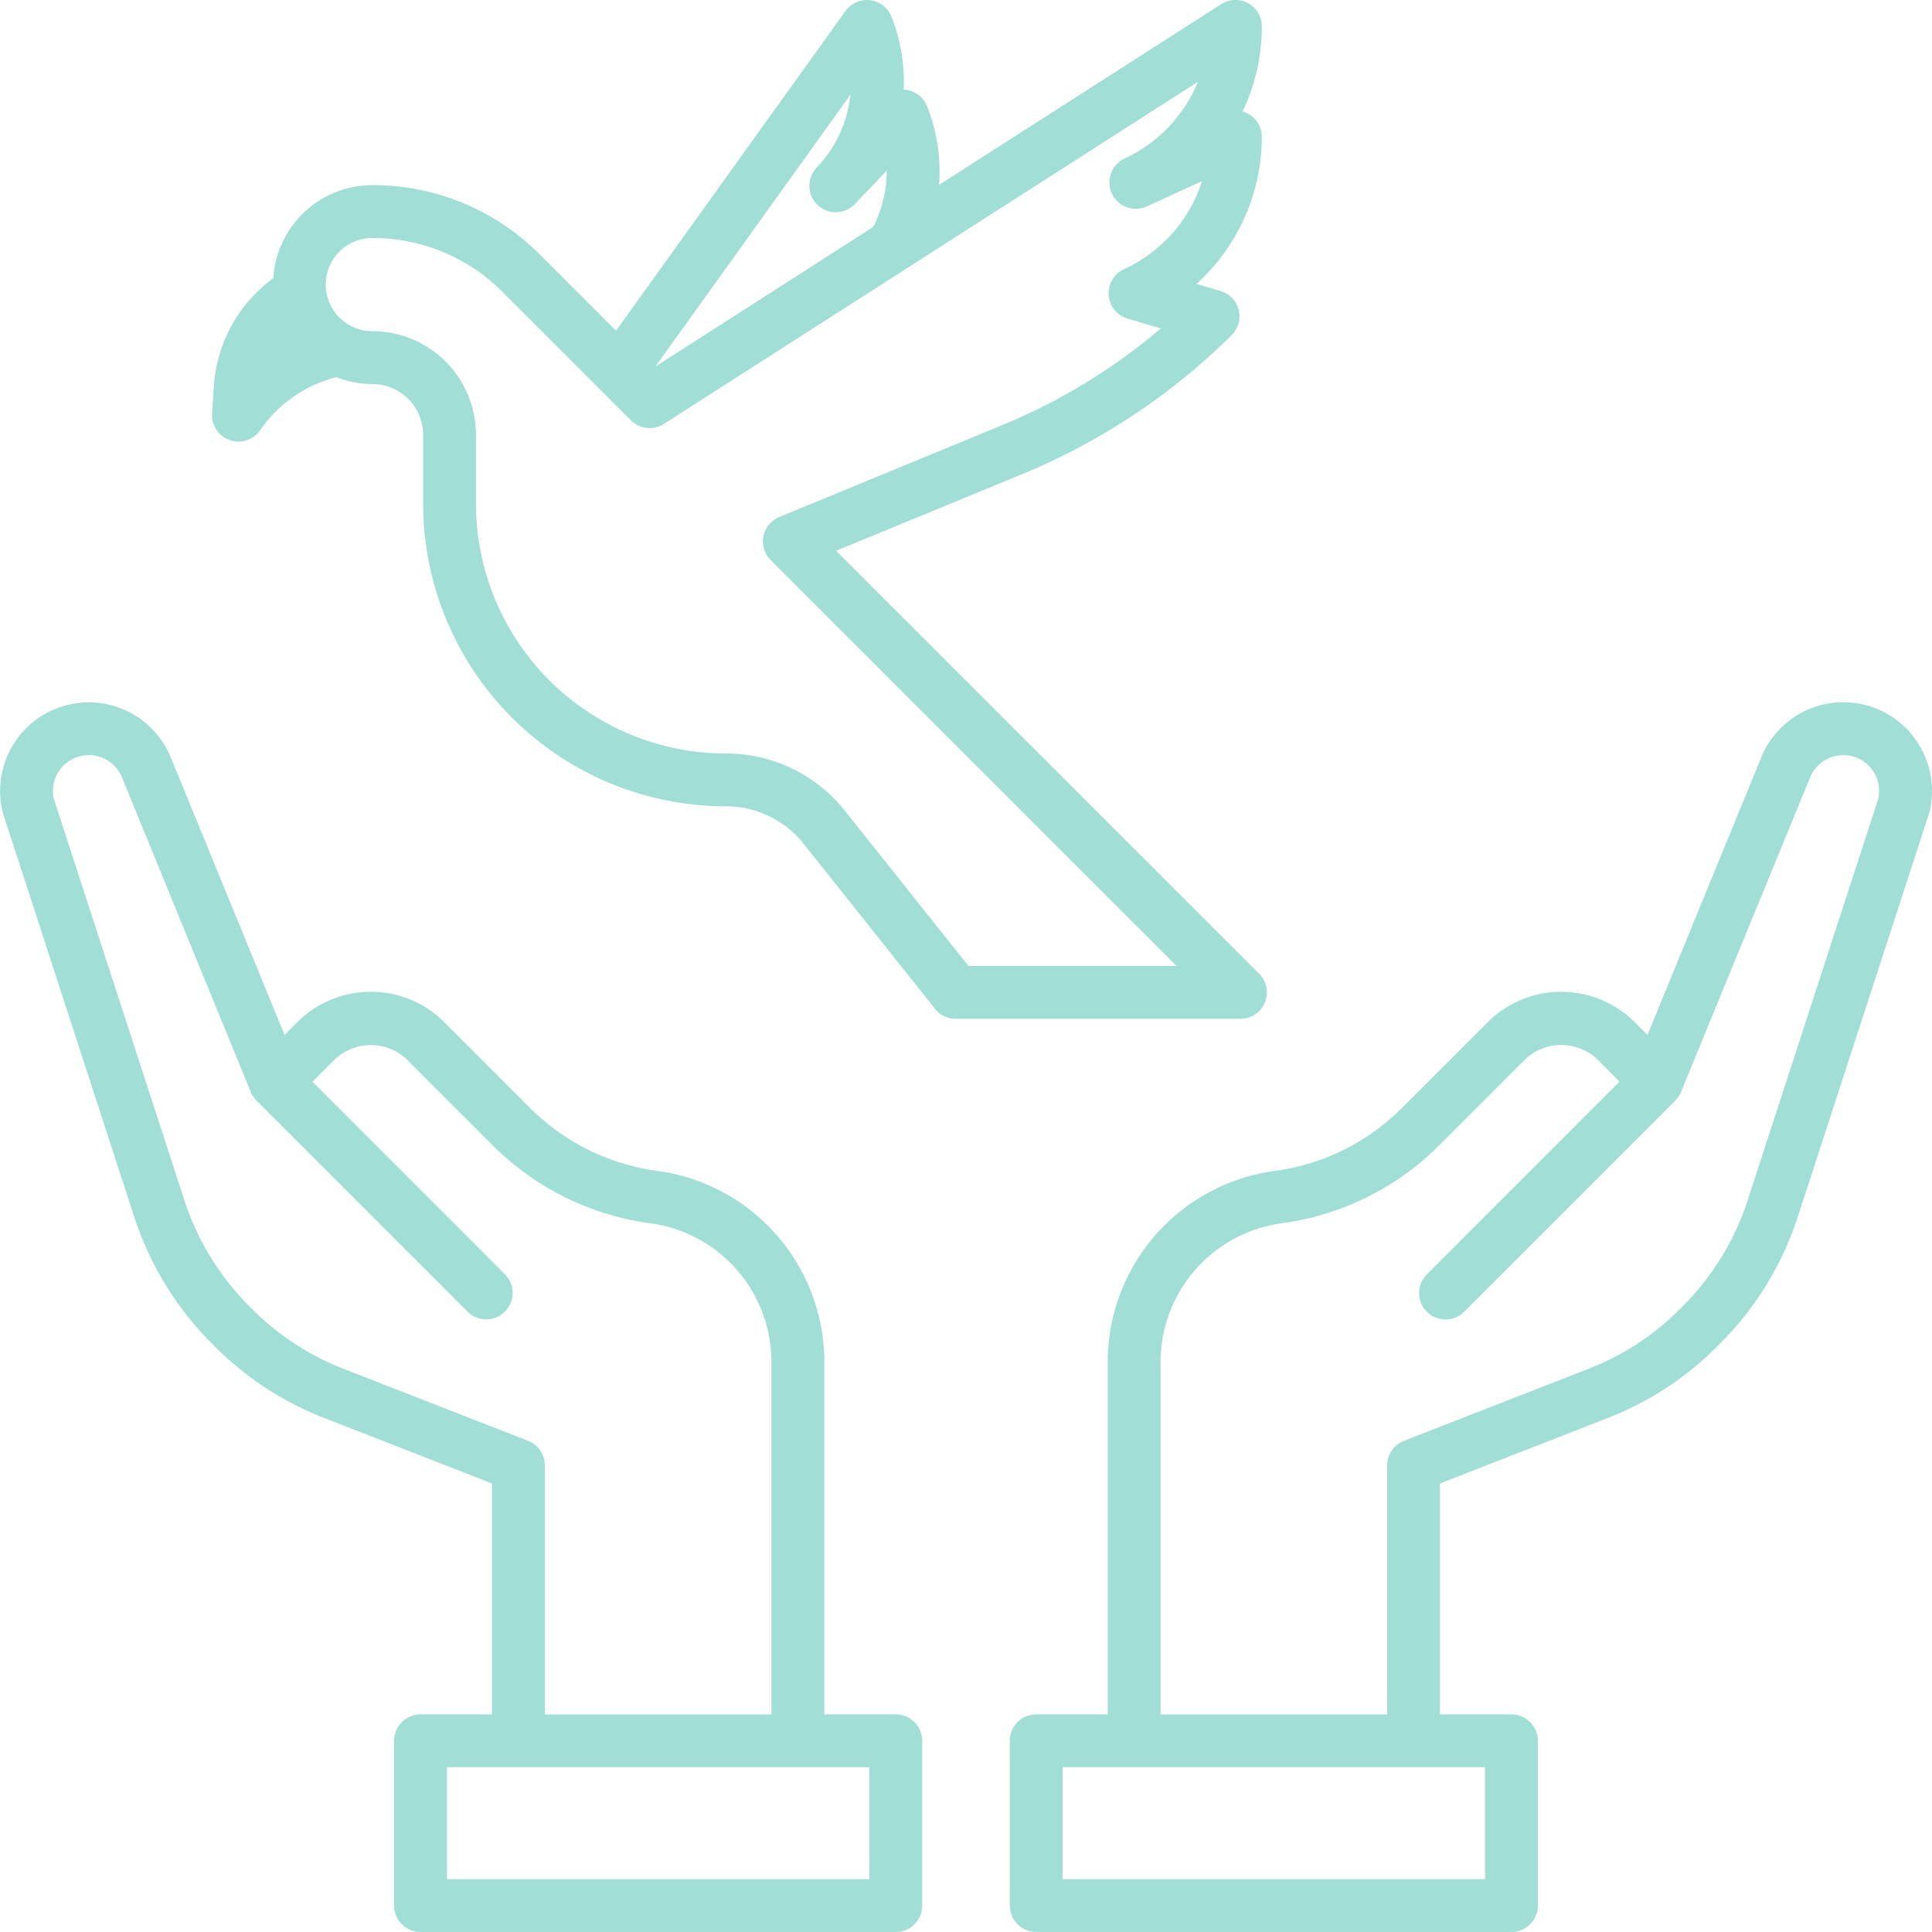
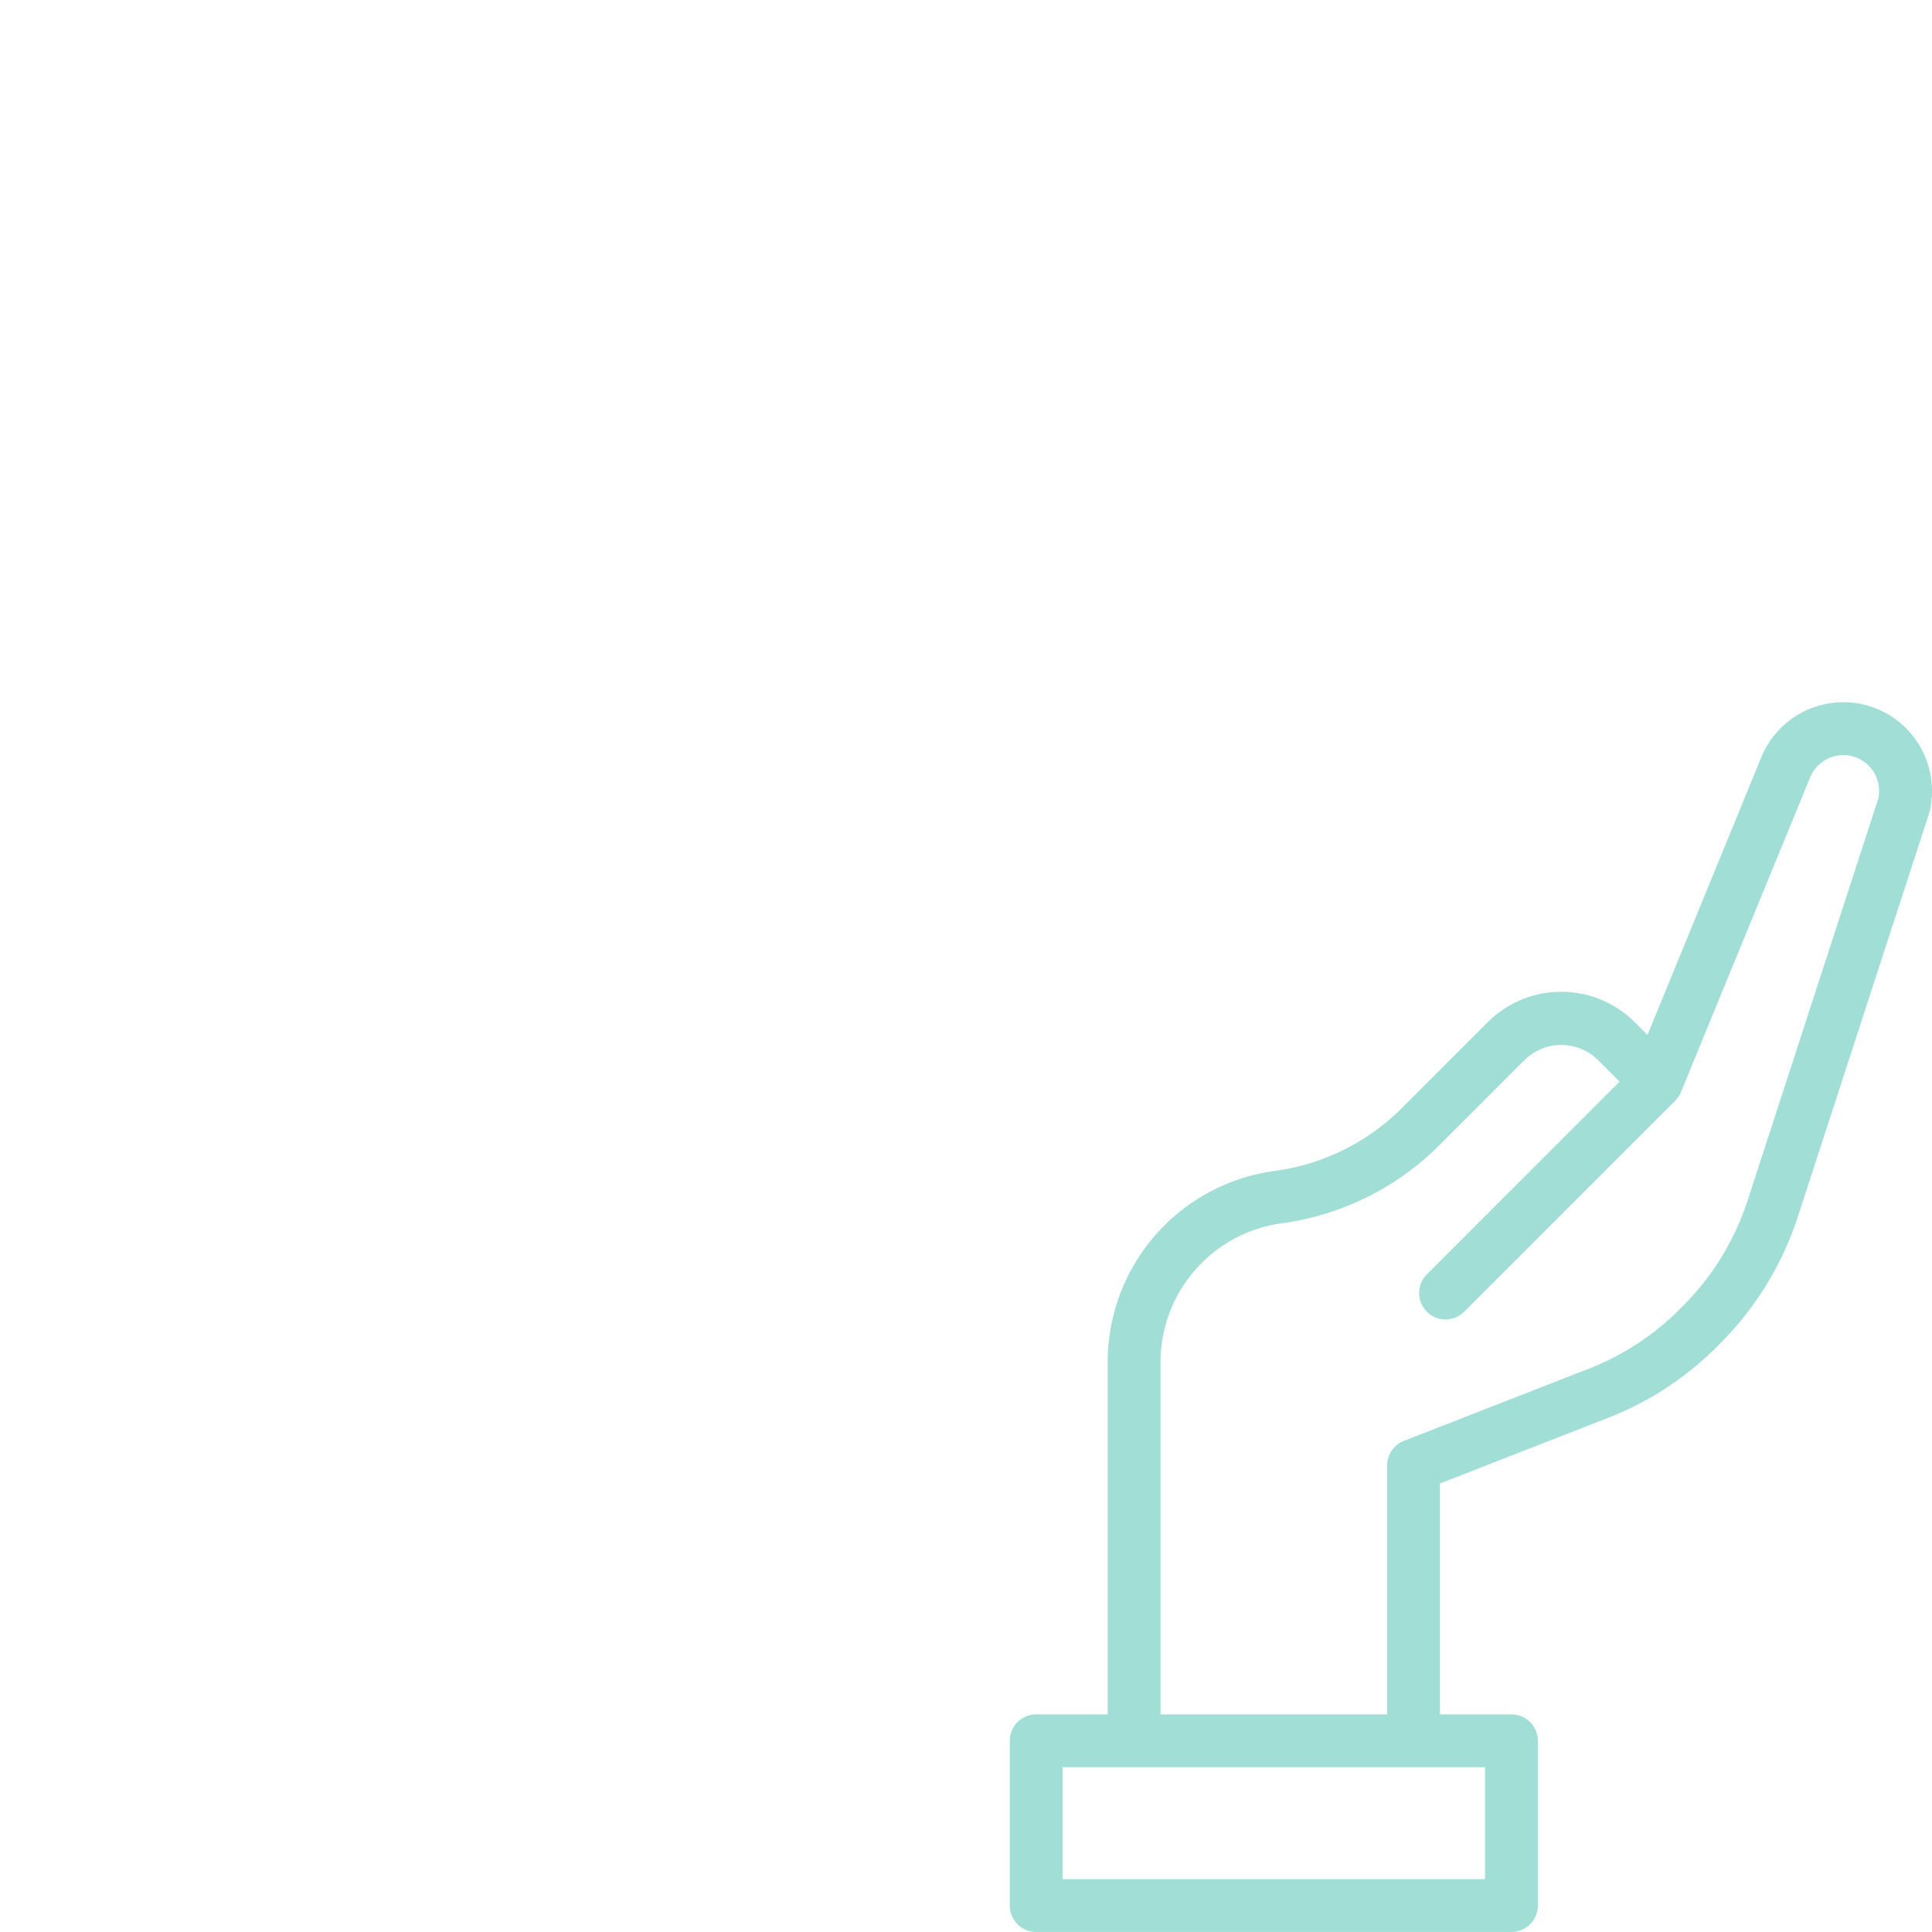
<svg xmlns="http://www.w3.org/2000/svg" width="148.924" height="148.921" viewBox="0 0 148.924 148.921">
  <g id="freedom" transform="translate(0.004 0.003)">
    <path id="Path_3125" data-name="Path 3125" d="M135.983,48.524a6.833,6.833,0,0,0-11.154,2.24L116.055,72.17l-.983-.983a8.019,8.019,0,0,0-11.33,0L97.1,77.828a17.058,17.058,0,0,1-9.842,4.833l-.138.019A14.867,14.867,0,0,0,74.448,97.511v27.033H68.94A2.036,2.036,0,0,0,66.9,126.58v12.7a2.036,2.036,0,0,0,2.036,2.036h36.631a2.036,2.036,0,0,0,2.036-2.036v-12.7a2.036,2.036,0,0,0-2.036-2.036h-5.508v-17.8l12.945-5.052a24.294,24.294,0,0,0,8.4-5.487l.271-.271a24.555,24.555,0,0,0,5.96-9.725l10.114-31.082c.016-.048.03-.1.042-.144A6.864,6.864,0,0,0,135.983,48.524Zm-32.448,88.718H70.971v-8.627h32.564ZM133.847,53.95l-10.081,31a20.476,20.476,0,0,1-4.968,8.105l-.271.27a20.279,20.279,0,0,1-7,4.575l-14.24,5.556a2.037,2.037,0,0,0-1.3,1.9v19.19H78.52V97.511A10.807,10.807,0,0,1,87.771,86.7a21.149,21.149,0,0,0,12.209-6l6.64-6.64a4.036,4.036,0,0,1,5.573,0l1.707,1.708L99.048,90.627a2.035,2.035,0,1,0,2.878,2.878l16.288-16.288a1.781,1.781,0,0,0,.116-.147,1.458,1.458,0,0,0,.1-.123,2,2,0,0,0,.218-.387v-.009h0v-.007l9.947-24.23a2.76,2.76,0,0,1,5.25,1.637Z" transform="translate(10.934 7.603)" fill="#a0ded6" />
-     <path id="Path_3126" data-name="Path 3126" d="M69.045,124.545H63.537V97.512A14.867,14.867,0,0,0,50.87,82.68l-.138-.019a17.058,17.058,0,0,1-9.848-4.833l-6.64-6.64a8.019,8.019,0,0,0-11.33,0l-.983.983L13.155,50.765A6.833,6.833,0,0,0,.2,54.991c.012.049.026.1.042.144L10.347,86.211a24.548,24.548,0,0,0,5.961,9.725l.27.271a24.288,24.288,0,0,0,8.4,5.487l12.944,5.052v17.8H32.413a2.036,2.036,0,0,0-2.036,2.036v12.7a2.036,2.036,0,0,0,2.036,2.036H69.045a2.035,2.035,0,0,0,2.036-2.036v-12.7a2.035,2.035,0,0,0-2.036-2.036ZM40.7,103.458,26.458,97.9a20.272,20.272,0,0,1-7-4.575l-.27-.27a20.476,20.476,0,0,1-4.969-8.106l-10.081-31A2.764,2.764,0,0,1,9.394,52.31l9.919,24.228v.007h0v.009a2,2,0,0,0,.218.387,1.461,1.461,0,0,0,.1.123,1.57,1.57,0,0,0,.116.147L36.036,93.5a2.035,2.035,0,1,0,2.878-2.878L24.083,75.776l1.709-1.706a4.035,4.035,0,0,1,5.572,0L38,80.71a21.218,21.218,0,0,0,12.322,6.008,10.786,10.786,0,0,1,9.139,10.8v27.033H41.993V105.355a2.035,2.035,0,0,0-1.3-1.9Zm26.316,33.786H34.449v-8.627H67.013Z" transform="translate(0 7.601)" fill="#a0ded6" />
-     <path id="Path_3127" data-name="Path 3127" d="M95.2,77.274a2.036,2.036,0,0,0-.441-2.219l-32.61-32.6,14.32-5.9A49.91,49.91,0,0,0,92.639,25.828a2.037,2.037,0,0,0-.856-3.4l-1.854-.547a15.334,15.334,0,0,0,5.038-11.332A2.039,2.039,0,0,0,93.483,8.59a15.254,15.254,0,0,0,1.483-6.554A2.037,2.037,0,0,0,91.825.322L70.081,14.251a13.539,13.539,0,0,0-.921-6.068,2.036,2.036,0,0,0-1.5-1.246,1.842,1.842,0,0,0-.3-.035,13.578,13.578,0,0,0-.946-5.622A2.037,2.037,0,0,0,62.869.849L45.187,25.491l-5.872-5.872A18.139,18.139,0,0,0,26.4,14.267a7.665,7.665,0,0,0-7.639,7.185,11.152,11.152,0,0,0-4.573,8.283l-.141,2.127a2.032,2.032,0,0,0,1.361,2.056,2,2,0,0,0,.669.116,2.041,2.041,0,0,0,1.676-.878,10.188,10.188,0,0,1,5.872-4.086A7.608,7.608,0,0,0,26.4,29.6a3.916,3.916,0,0,1,3.916,3.908V38.82a23.357,23.357,0,0,0,23.33,23.331,7.641,7.641,0,0,1,6.01,2.9L69.778,77.763a2.036,2.036,0,0,0,1.593.768H93.312A2.037,2.037,0,0,0,95.2,77.274ZM63.251,7.3A9.54,9.54,0,0,1,60.665,12.9a2.036,2.036,0,1,0,2.944,2.813l2.443-2.56A9.484,9.484,0,0,1,65,17.5L48.222,28.252Zm9.1,67.157L62.842,62.512a11.693,11.693,0,0,0-9.191-4.433A19.28,19.28,0,0,1,34.389,38.821V33.507A7.993,7.993,0,0,0,26.4,25.524a3.59,3.59,0,1,1,0-7.181A14.1,14.1,0,0,1,36.436,22.5l9.9,9.9a2.037,2.037,0,0,0,2.537.275L90.045,6.3a11.253,11.253,0,0,1-5.693,5.933l-.014.007a2.036,2.036,0,0,0,1.694,3.7h0l4.322-1.978a11.256,11.256,0,0,1-6.016,6.789,2.036,2.036,0,0,0,.271,3.8l2.573.761a45.873,45.873,0,0,1-12.271,7.474L57.772,39.849a2.035,2.035,0,0,0-.663,3.322L88.4,74.459Z" transform="translate(2.296 0)" fill="#a0ded6" />
  </g>
</svg>